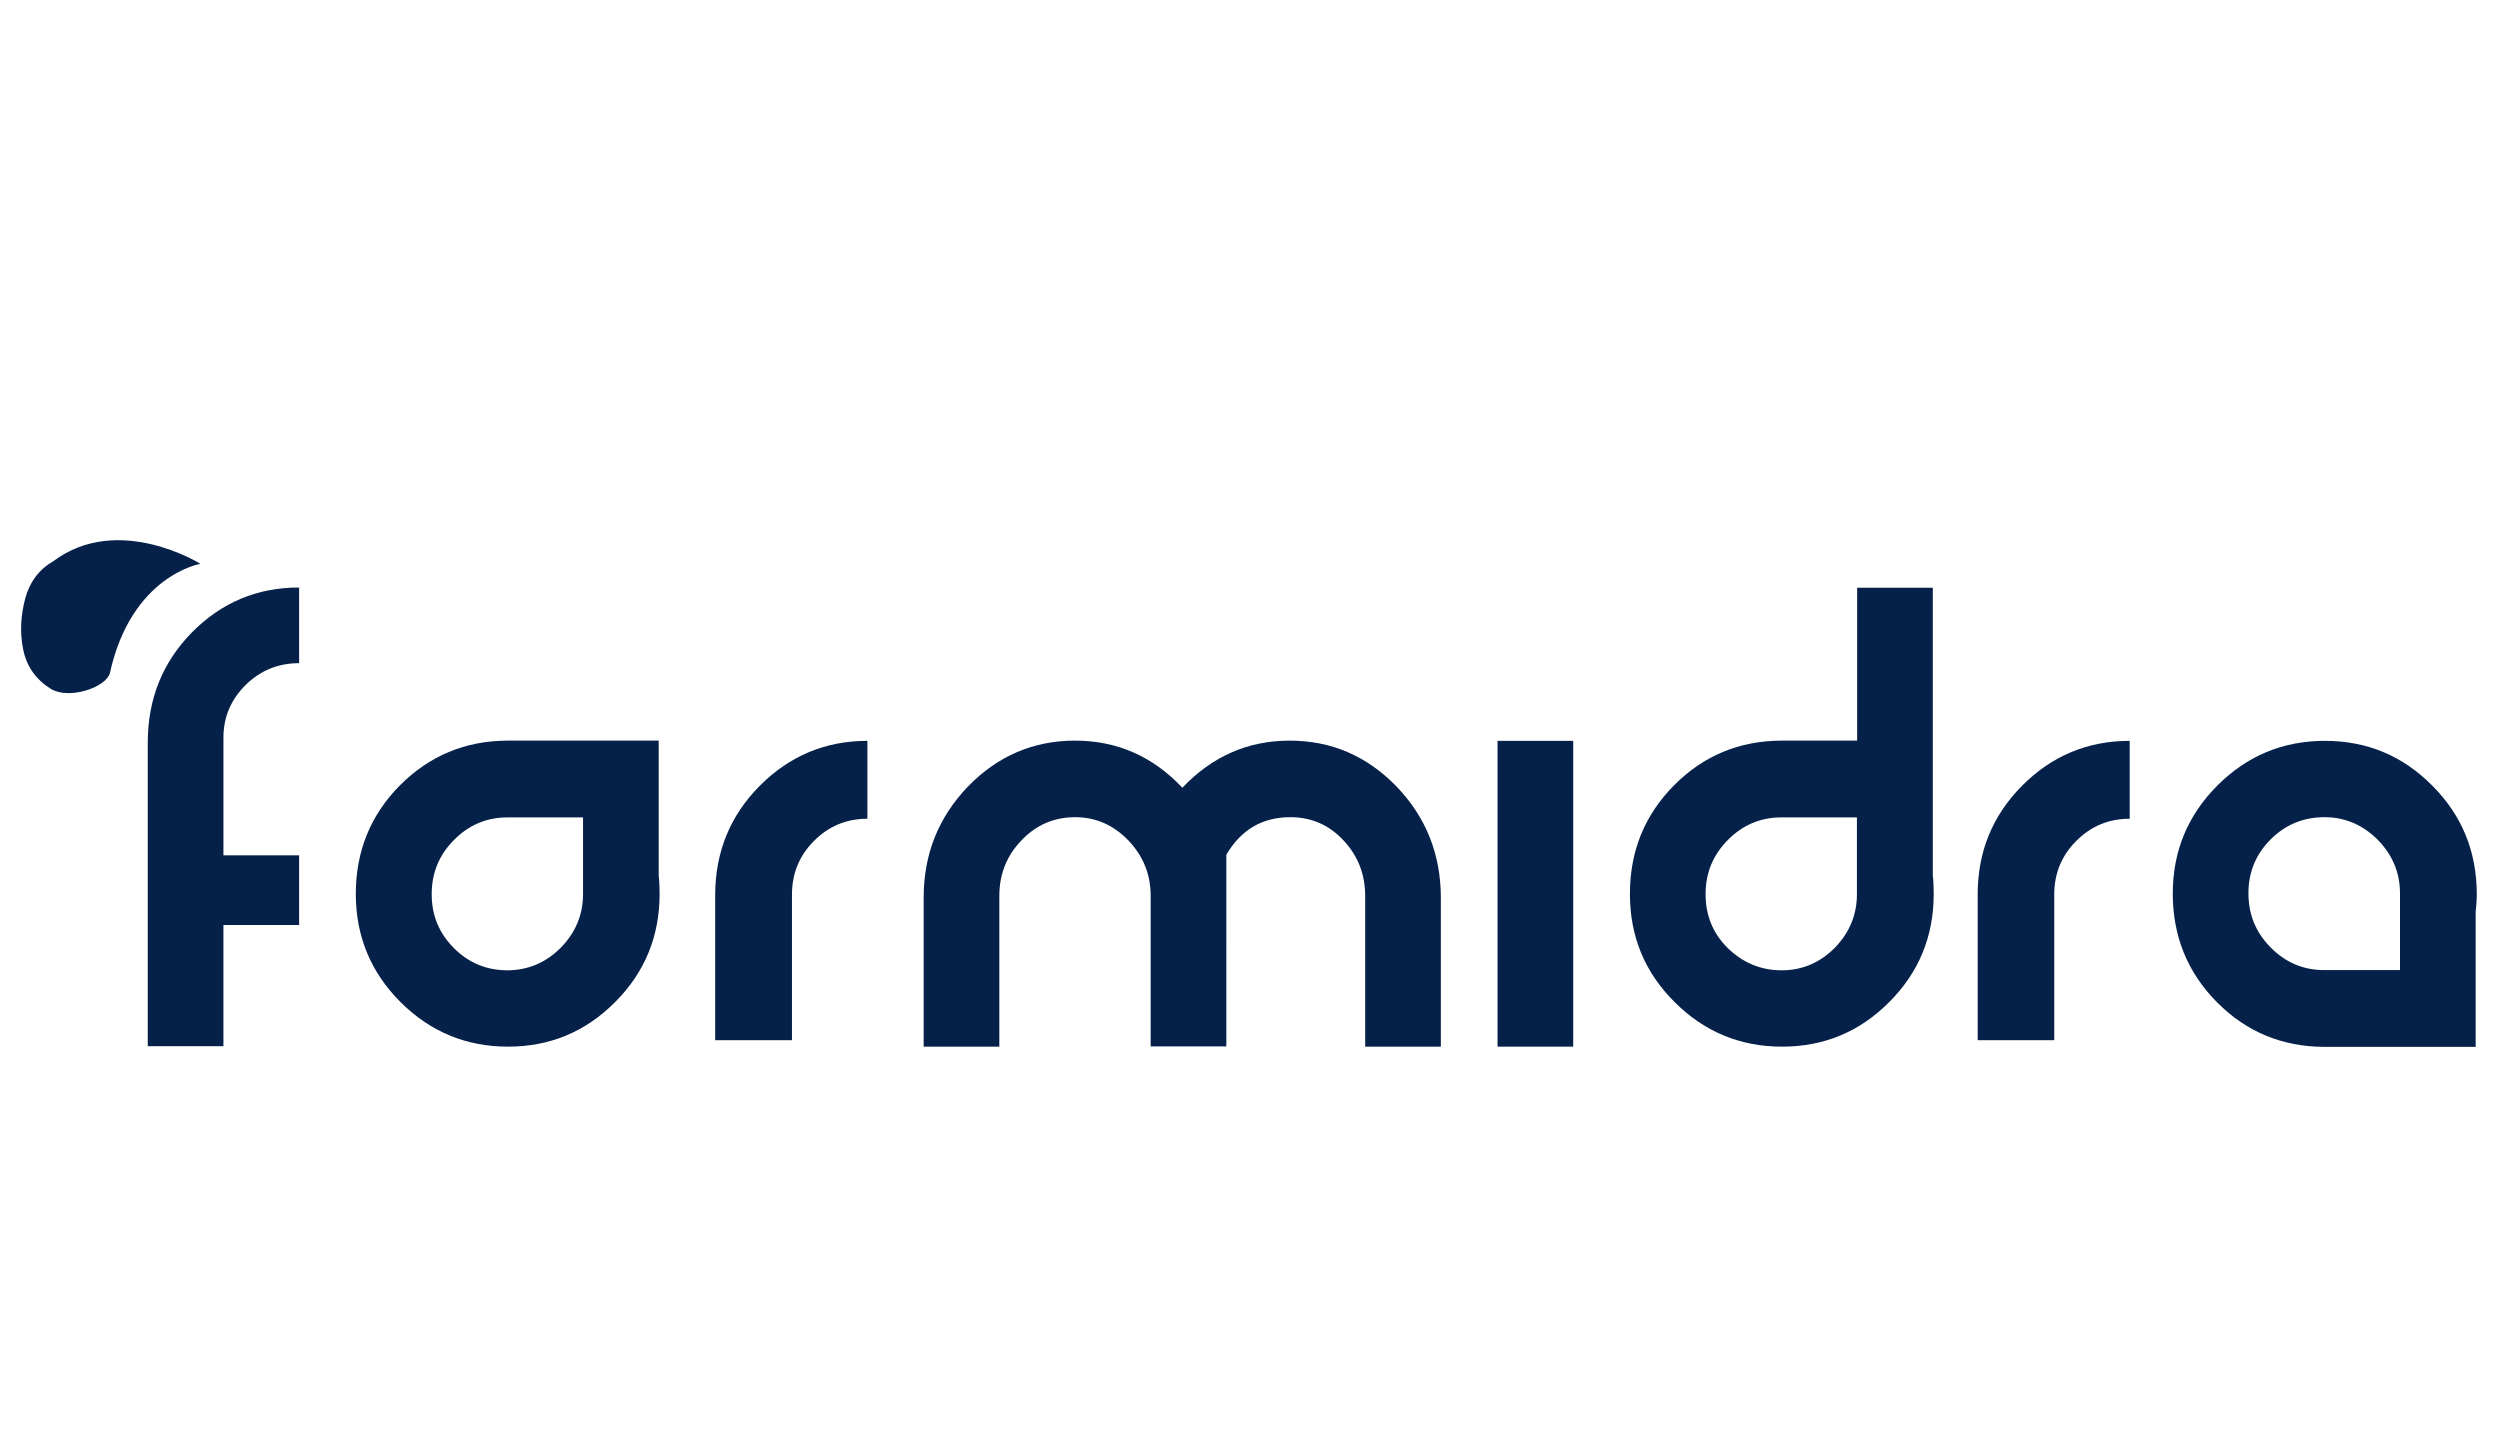
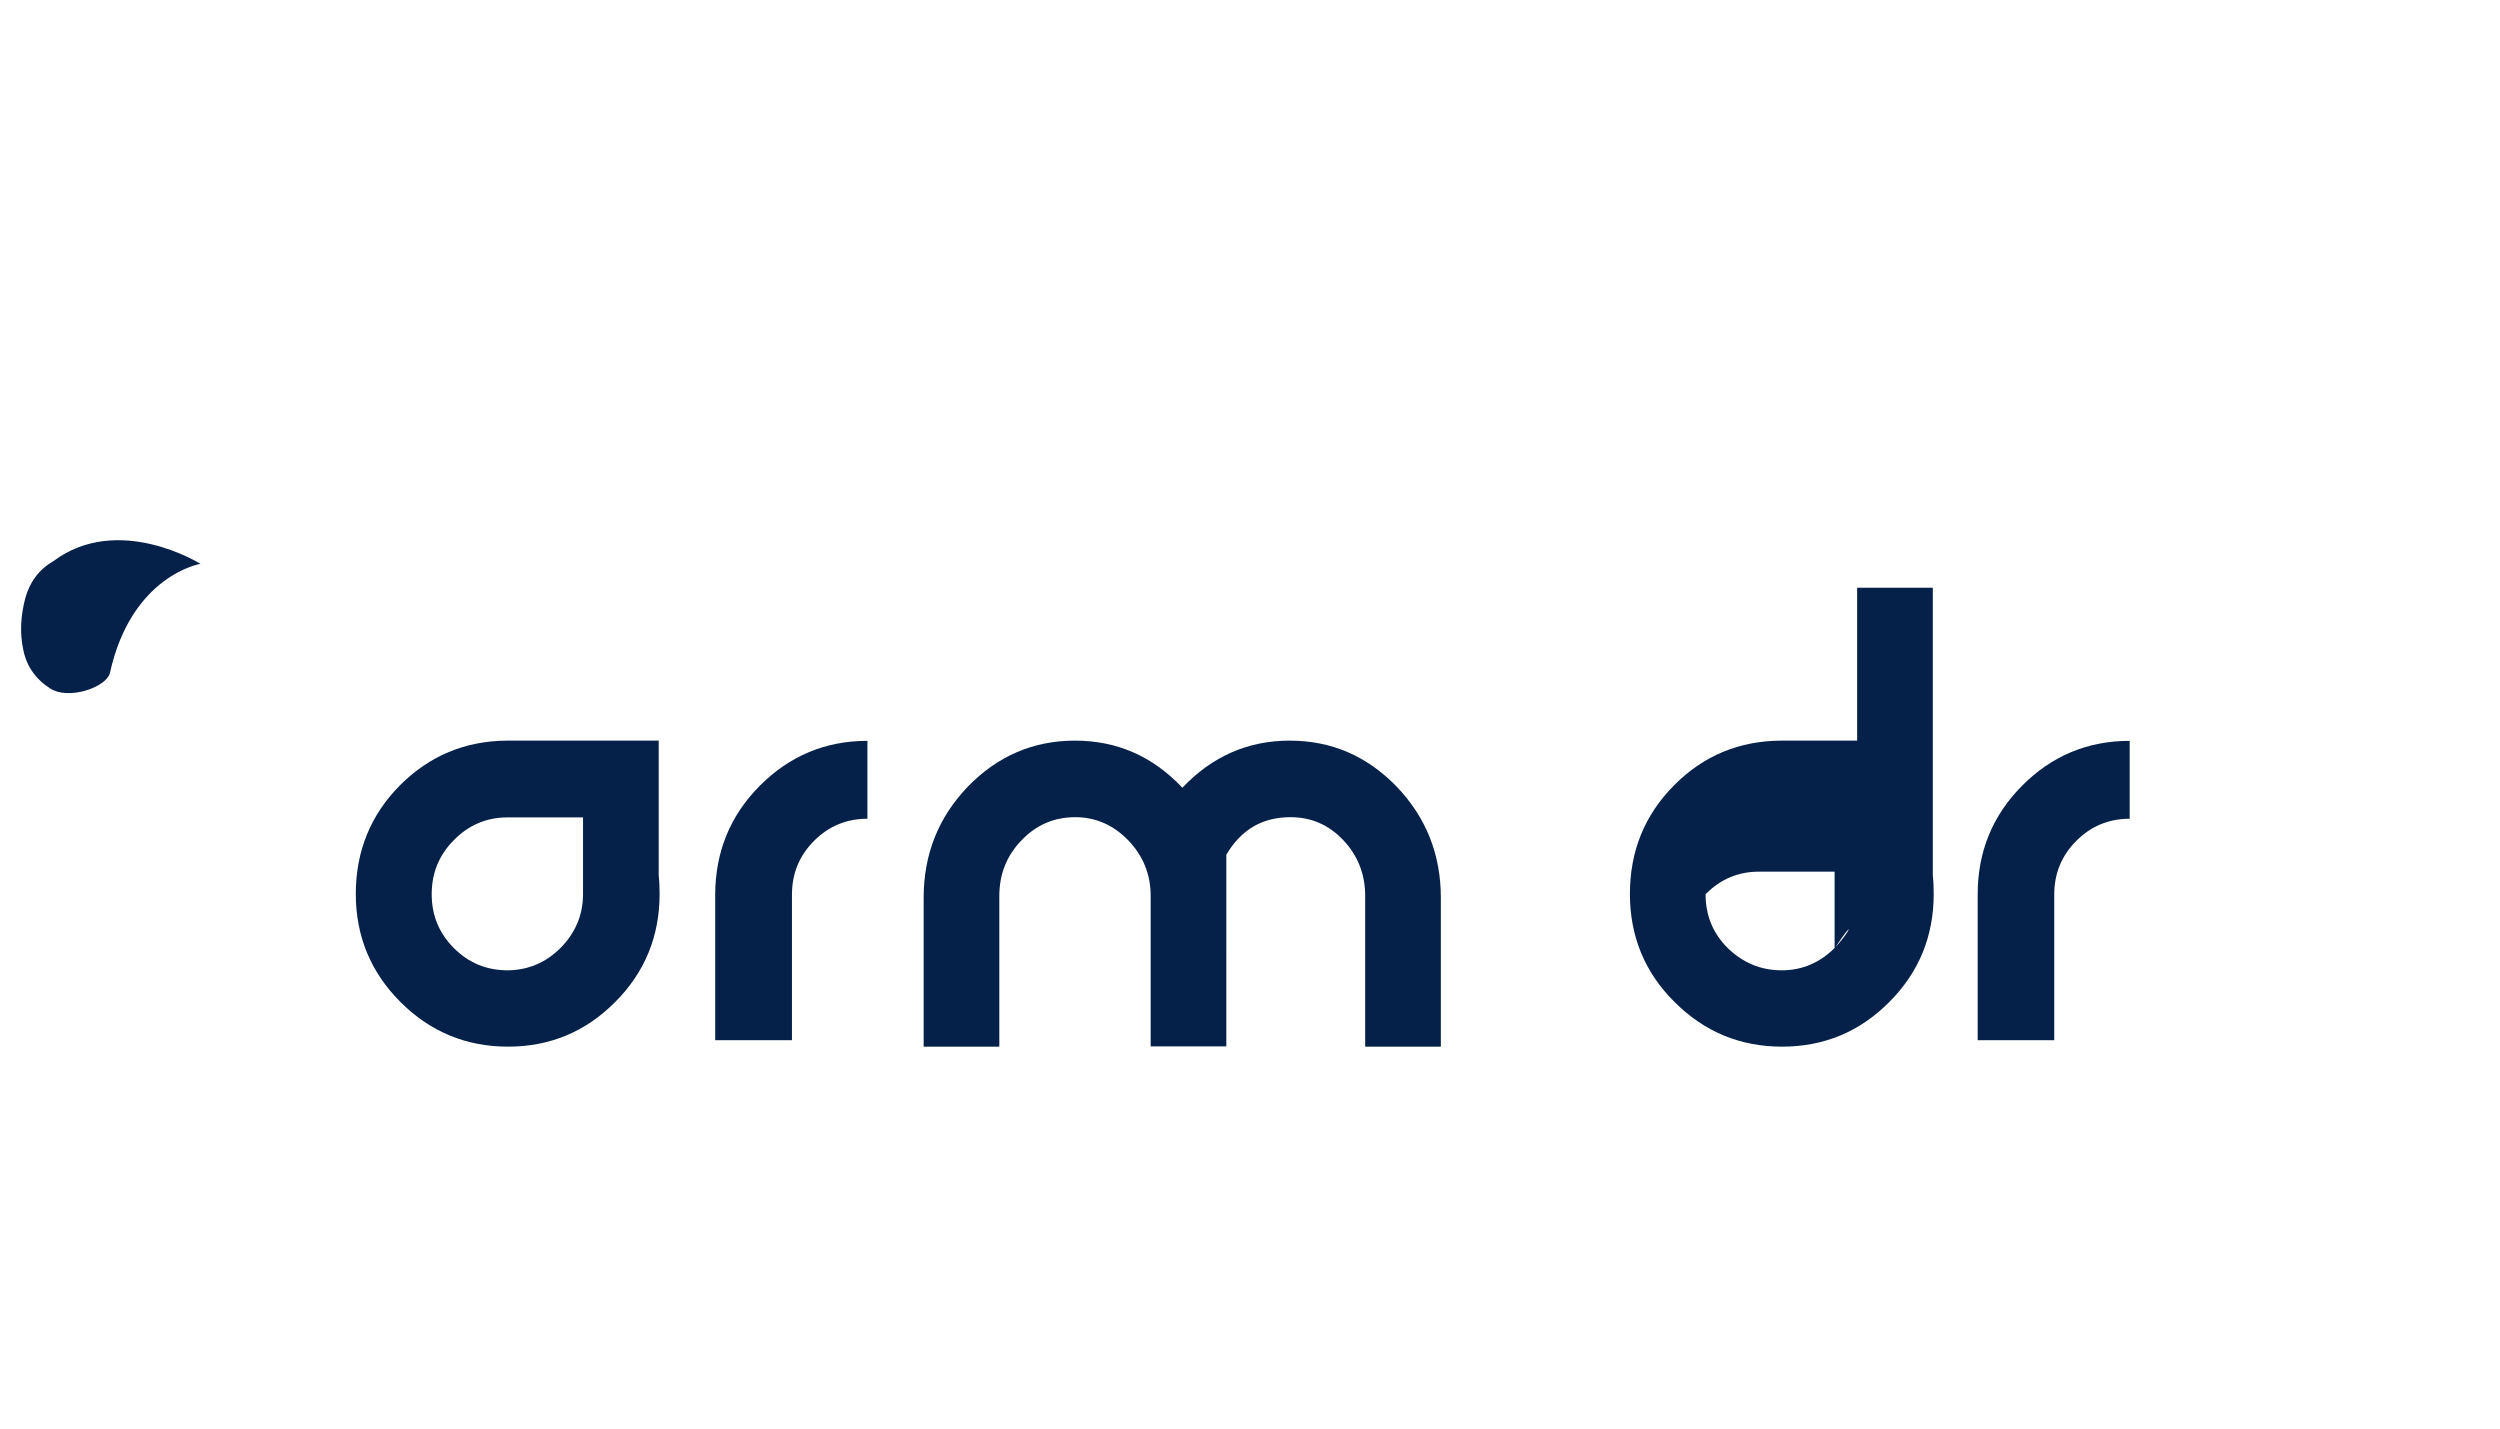
<svg xmlns="http://www.w3.org/2000/svg" version="1.1" id="Calque_1" x="0px" y="0px" width="1120px" height="640px" viewBox="0 0 1120 640" style="enable-background:new 0 0 1120 640;" xml:space="preserve">
  <style type="text/css">
	.st0{fill:none;}
	.st1{fill:#062149;}
</style>
  <rect class="st0" width="1120" height="640" />
  <g>
    <g>
-       <path class="st1" d="M134,383.2h-33.9v-52.7c0-9.2,3.3-17,9.9-23.6c6.6-6.5,14.6-9.8,24-9.8v-33.9c-18.9,0-34.9,6.8-48.1,20.2    c-13.2,13.5-19.7,29.9-19.7,49.3v136h33.9v-54.3H134V383.2z" />
      <path class="st1" d="M340.4,352c13.4-13.4,29.4-20.1,48.2-20.1v34.9c-9.4,0-17.3,3.3-23.9,9.9c-6.6,6.6-9.9,14.6-9.9,24.1V466    h-34.4v-65.3C320.5,381.6,327.1,365.4,340.4,352" />
      <path class="st1" d="M549.4,383.2v-0.3c6.6-11.2,16.1-16.8,28.7-16.8c9.3,0,17.2,3.4,23.7,10.3c6.5,6.9,9.8,15.2,9.8,25v67.5h33.9    v-66.7c0-19.4-6.6-36-19.8-49.8c-13.3-13.7-29.2-20.6-47.9-20.6c-18.7,0-34.7,7-48.1,21.1c-13.3-14.1-29.3-21.1-48.1-21.1    c-18.7,0-34.7,6.9-48,20.6c-13.2,13.8-19.8,30.3-19.8,49.8v66.7h33.9v-67.5c0-9.8,3.3-18.1,10-25c6.6-6.9,14.6-10.3,24-10.3    c9.2,0,17.1,3.5,23.8,10.4c6.6,6.9,10,15.2,10,24.8v67.5h33.9V383.2z" />
-       <rect x="670.9" y="331.9" class="st1" width="33.9" height="137" />
      <path class="st1" d="M905.9,352c13.3-13.4,29.4-20.1,48.2-20.1v34.9c-9.4,0-17.3,3.3-23.9,9.9c-6.6,6.6-9.9,14.6-9.9,24.1V466H886    v-65.3C886,381.6,892.6,365.4,905.9,352" />
-       <path class="st1" d="M1089.6,351.9c-13.2-13.3-29.2-20-48-20c-18.9,0-34.9,6.7-48.2,20c-13.3,13.3-20,29.5-20,48.4    c0,19.1,6.6,35.4,19.8,48.7c13.2,13.3,29.2,19.9,48,20h0.4h33.6h33.9v-34.3v-26.1c0.3-2.7,0.5-5.5,0.5-8.3    C1109.5,381.3,1102.9,365.2,1089.6,351.9 M1065.2,376.2c6.6,6.7,10,14.8,10,24v0.1v34.3h-33.8h-0.2c-9.3,0-17.3-3.4-23.9-10.1    c-6.7-6.7-10-14.8-10-24.3c0-9.5,3.3-17.5,10-24.2c6.6-6.6,14.7-9.9,24.1-9.9C1050.5,366.1,1058.5,369.5,1065.2,376.2" />
      <path class="st1" d="M275.6,448.9c-13.2,13.3-29.2,20-48,20c-18.8,0-34.9-6.7-48.2-20c-13.3-13.3-20-29.5-20-48.4    c0-19.1,6.6-35.4,19.8-48.7c13.2-13.2,29.2-19.9,48-20h0.4h33.6h33.9v34.3v26.1c0.3,2.7,0.4,5.5,0.4,8.3    C295.5,419.4,288.9,435.6,275.6,448.9 M251.2,424.6c6.6-6.7,10-14.8,10-24v-0.1v-34.3h-33.8h-0.1c-9.3,0-17.3,3.4-23.9,10.1    c-6.7,6.7-10,14.8-10,24.3c0,9.5,3.3,17.5,10,24.2c6.6,6.6,14.6,9.9,24.1,9.9C236.6,434.6,244.5,431.3,251.2,424.6" />
-       <path class="st1" d="M846.4,448.9c13.3-13.3,19.9-29.5,19.9-48.4c0-2.8-0.1-5.6-0.4-8.3v-26.1v-8.6v-25.7v-68.5h-33.9v68.5h-33.6    H798c-18.8,0.1-34.8,6.7-48,20c-13.2,13.3-19.8,29.5-19.8,48.7c0,18.9,6.6,35.1,20,48.4c13.3,13.3,29.3,20,48.2,20    C817.2,468.9,833.2,462.2,846.4,448.9 M822,424.6c-6.7,6.7-14.6,10.1-23.8,10.1c-9.4,0-17.4-3.4-24.1-9.9    c-6.7-6.6-10-14.7-10-24.2c0-9.5,3.3-17.6,10-24.3c6.6-6.7,14.6-10.1,23.9-10.1h0.1h33.8v34.3v0.1    C831.9,409.8,828.6,417.8,822,424.6" />
+       <path class="st1" d="M846.4,448.9c13.3-13.3,19.9-29.5,19.9-48.4c0-2.8-0.1-5.6-0.4-8.3v-26.1v-8.6v-25.7v-68.5h-33.9v68.5h-33.6    H798c-18.8,0.1-34.8,6.7-48,20c-13.2,13.3-19.8,29.5-19.8,48.7c0,18.9,6.6,35.1,20,48.4c13.3,13.3,29.3,20,48.2,20    C817.2,468.9,833.2,462.2,846.4,448.9 M822,424.6c-6.7,6.7-14.6,10.1-23.8,10.1c-9.4,0-17.4-3.4-24.1-9.9    c-6.7-6.6-10-14.7-10-24.2c6.6-6.7,14.6-10.1,23.9-10.1h0.1h33.8v34.3v0.1    C831.9,409.8,828.6,417.8,822,424.6" />
      <path class="st1" d="M23.9,251.4c29.2-21.8,65.9,1.2,65.9,1.2s-31,5.1-40.6,49.1c-2.1,6.5-18.6,11.9-26.6,6.8    c-6.4-4-10.7-9.9-12.2-17.5c-1.6-7.8-1.1-15.2,0.9-22.9C13.3,260.7,17.5,255.1,23.9,251.4" />
    </g>
  </g>
</svg>